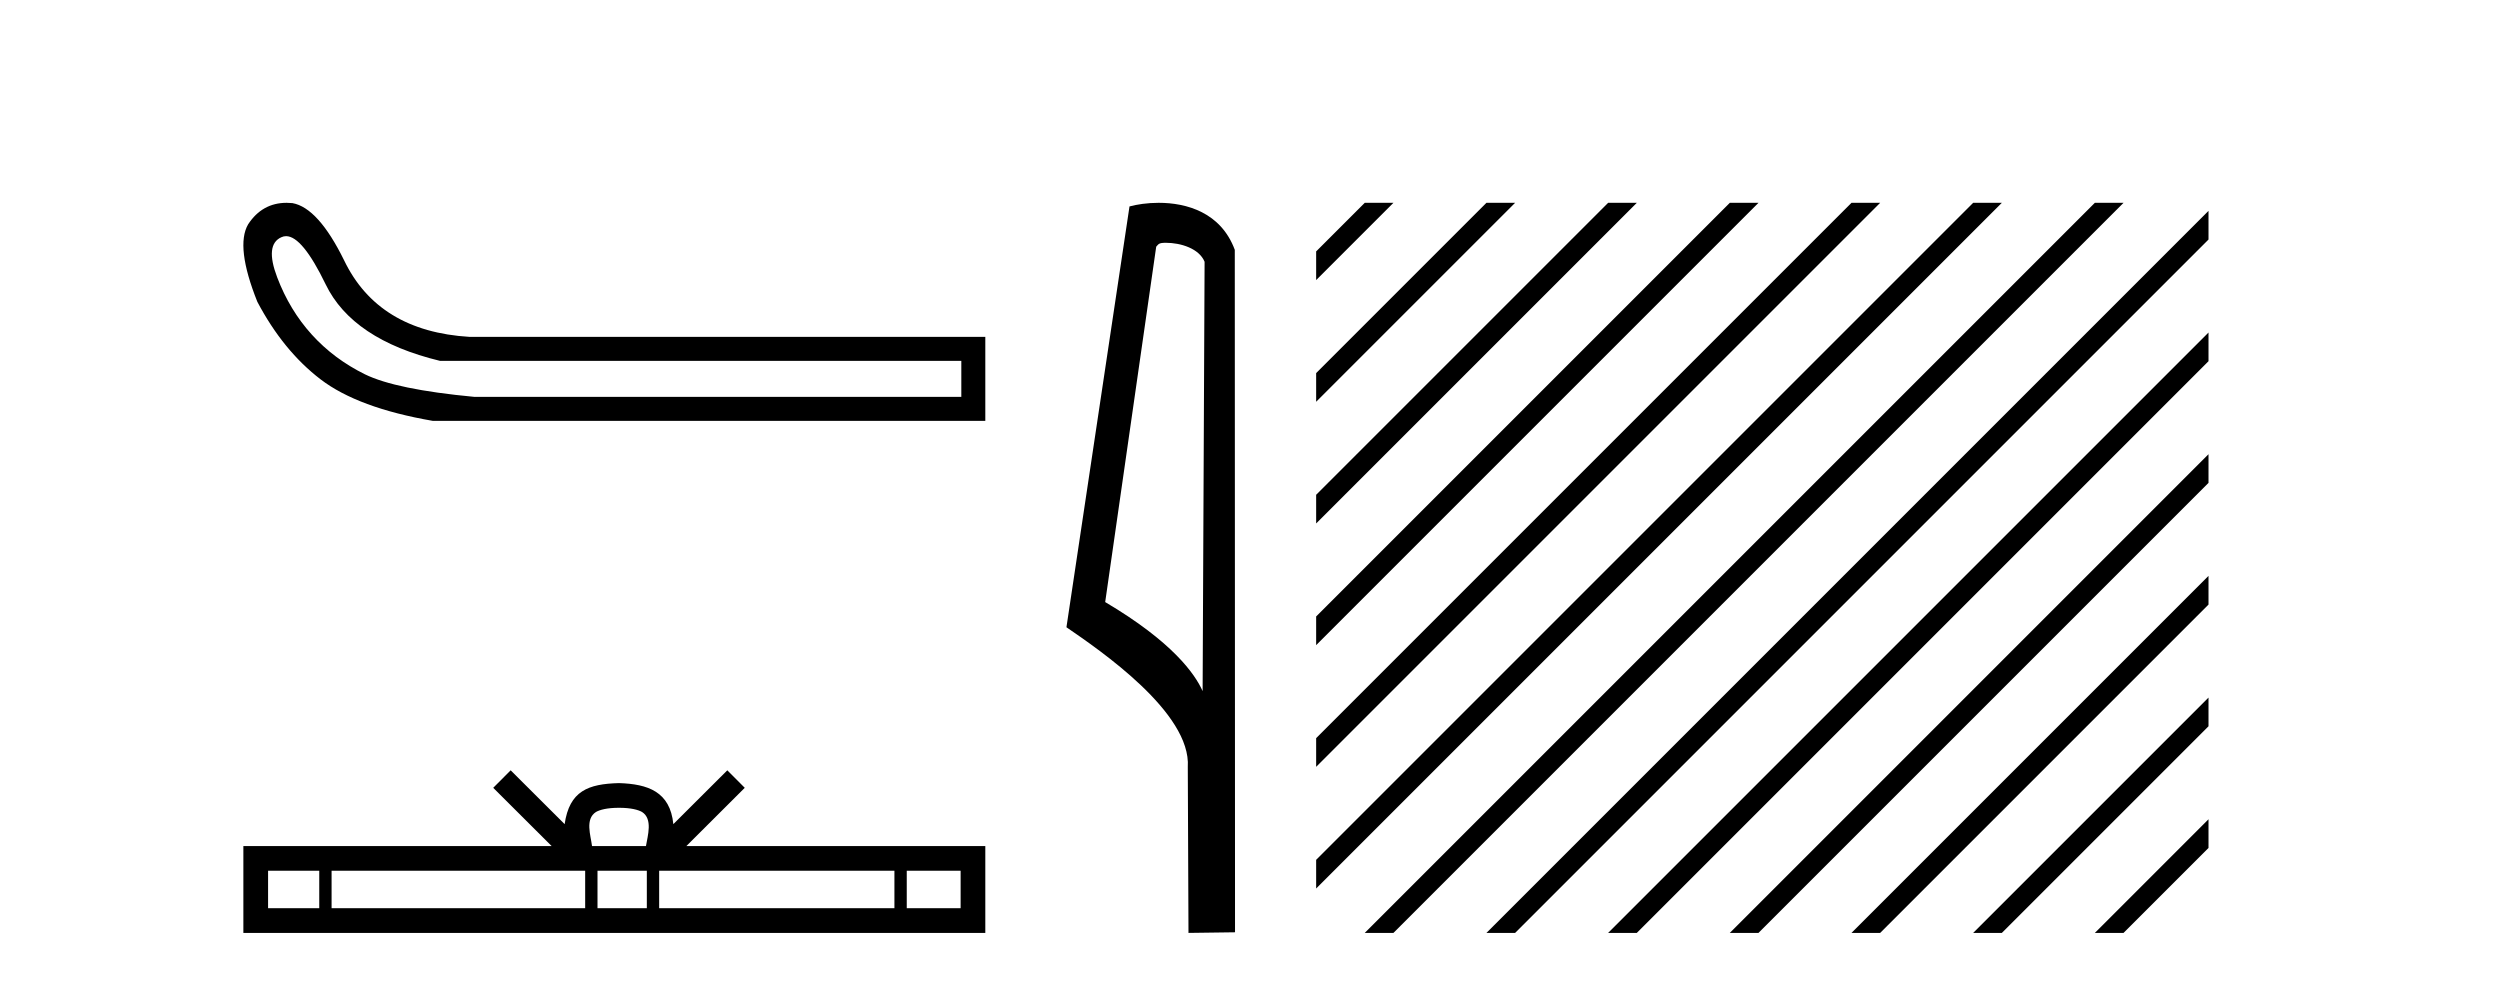
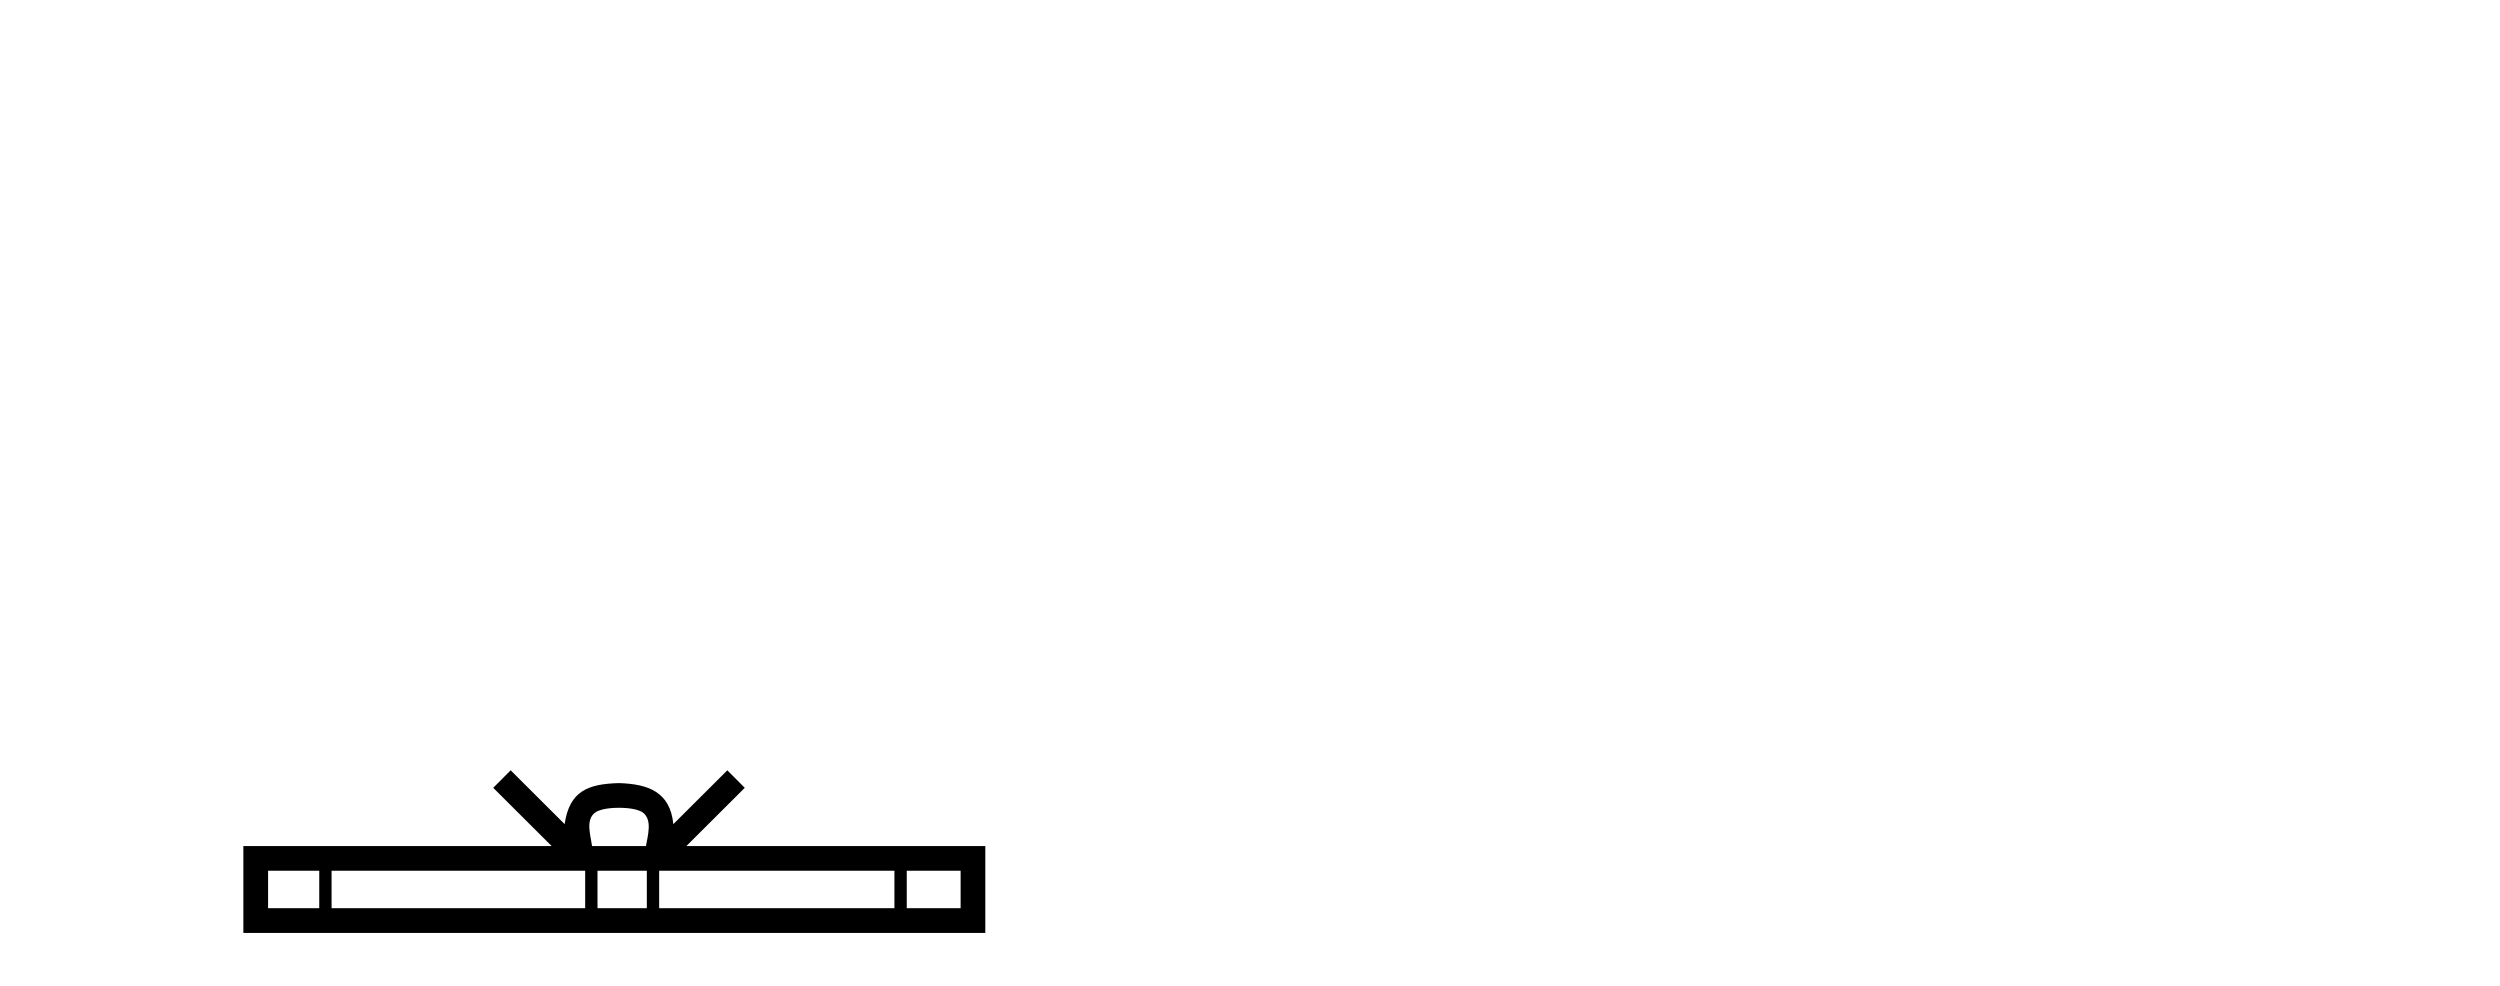
<svg xmlns="http://www.w3.org/2000/svg" width="104.0" height="41.0">
-   <path d="M 11.901 9.824 Q 12.578 9.824 13.546 11.826 Q 14.659 14.129 18.305 15.012 L 39.991 15.012 L 39.991 16.509 L 19.726 16.509 Q 16.463 16.202 15.177 15.569 Q 13.892 14.935 12.97 13.918 Q 12.049 12.901 11.531 11.538 Q 11.013 10.176 11.704 9.869 Q 11.799 9.824 11.901 9.824 ZM 11.924 8.437 Q 10.907 8.437 10.322 9.332 Q 9.785 10.253 10.706 12.556 Q 11.781 14.59 13.335 15.78 Q 14.89 16.969 17.998 17.507 L 40.989 17.507 L 40.989 14.014 L 19.534 14.014 Q 15.734 13.784 14.314 10.828 Q 13.239 8.641 12.164 8.449 Q 12.041 8.437 11.924 8.437 Z" style="fill:#000000;stroke:none" />
  <path d="M 25.75 33.604 C 26.25 33.604 26.552 33.689 26.708 33.778 C 27.162 34.068 26.945 34.761 26.872 35.195 L 24.628 35.195 C 24.574 34.752 24.329 34.076 24.793 33.778 C 24.949 33.689 25.25 33.604 25.75 33.604 ZM 13.281 36.222 L 13.281 37.782 L 11.152 37.782 L 11.152 36.222 ZM 24.343 36.222 L 24.343 37.782 L 13.794 37.782 L 13.794 36.222 ZM 26.908 36.222 L 26.908 37.782 L 24.856 37.782 L 24.856 36.222 ZM 37.208 36.222 L 37.208 37.782 L 27.421 37.782 L 27.421 36.222 ZM 39.962 36.222 L 39.962 37.782 L 37.721 37.782 L 37.721 36.222 ZM 21.244 32.045 L 20.518 32.773 L 22.947 35.195 L 10.124 35.195 L 10.124 38.809 L 40.989 38.809 L 40.989 35.195 L 28.554 35.195 L 30.982 32.773 L 30.256 32.045 L 28.011 34.284 C 27.876 32.927 26.946 32.615 25.75 32.577 C 24.472 32.611 23.688 32.9 23.489 34.284 L 21.244 32.045 Z" style="fill:#000000;stroke:none" />
-   <path d="M 48.499 10.1 C 49.124 10.1 49.888 10.34 50.111 10.89 L 50.029 28.751 L 50.029 28.751 C 49.712 28.034 48.771 26.699 45.976 25.046 L 48.098 10.263 C 48.198 10.157 48.195 10.1 48.499 10.1 ZM 50.029 28.751 L 50.029 28.751 C 50.029 28.751 50.029 28.751 50.029 28.751 L 50.029 28.751 L 50.029 28.751 ZM 48.202 8.437 C 47.724 8.437 47.292 8.505 46.987 8.588 L 44.364 26.094 C 45.751 27.044 49.564 29.648 49.412 31.91 L 49.441 38.809 L 51.377 38.783 L 51.367 10.393 C 50.791 8.837 49.36 8.437 48.202 8.437 Z" style="fill:#000000;stroke:none" />
-   <path d="M 56.774 8.437 L 54.752 10.458 L 54.752 11.652 L 57.669 8.735 L 57.967 8.437 ZM 61.836 8.437 L 54.752 15.521 L 54.752 16.714 L 62.731 8.735 L 63.029 8.437 ZM 66.898 8.437 L 54.752 20.583 L 54.752 21.776 L 67.793 8.735 L 68.091 8.437 ZM 71.96 8.437 L 54.752 25.645 L 54.752 26.838 L 72.855 8.735 L 73.153 8.437 ZM 77.022 8.437 L 54.752 30.707 L 54.752 31.9 L 77.917 8.735 L 78.215 8.437 ZM 82.084 8.437 L 54.752 35.769 L 54.752 36.962 L 82.979 8.735 L 83.277 8.437 ZM 87.146 8.437 L 57.072 38.511 L 56.774 38.809 L 57.967 38.809 L 88.041 8.735 L 88.339 8.437 ZM 91.874 8.771 L 62.134 38.511 L 61.836 38.809 L 63.029 38.809 L 91.874 9.964 L 91.874 8.771 ZM 91.874 13.833 L 67.196 38.511 L 66.898 38.809 L 68.091 38.809 L 91.874 15.026 L 91.874 13.833 ZM 91.874 18.895 L 72.258 38.511 L 71.96 38.809 L 73.153 38.809 L 91.874 20.088 L 91.874 18.895 ZM 91.874 23.957 L 77.32 38.511 L 77.022 38.809 L 78.215 38.809 L 91.874 25.15 L 91.874 23.957 ZM 91.874 29.019 L 82.382 38.511 L 82.084 38.809 L 83.277 38.809 L 91.874 30.213 L 91.874 29.019 ZM 91.874 34.081 L 87.445 38.511 L 87.146 38.809 L 88.339 38.809 L 91.874 35.275 L 91.874 34.081 Z" style="fill:#000000;stroke:none" />
</svg>